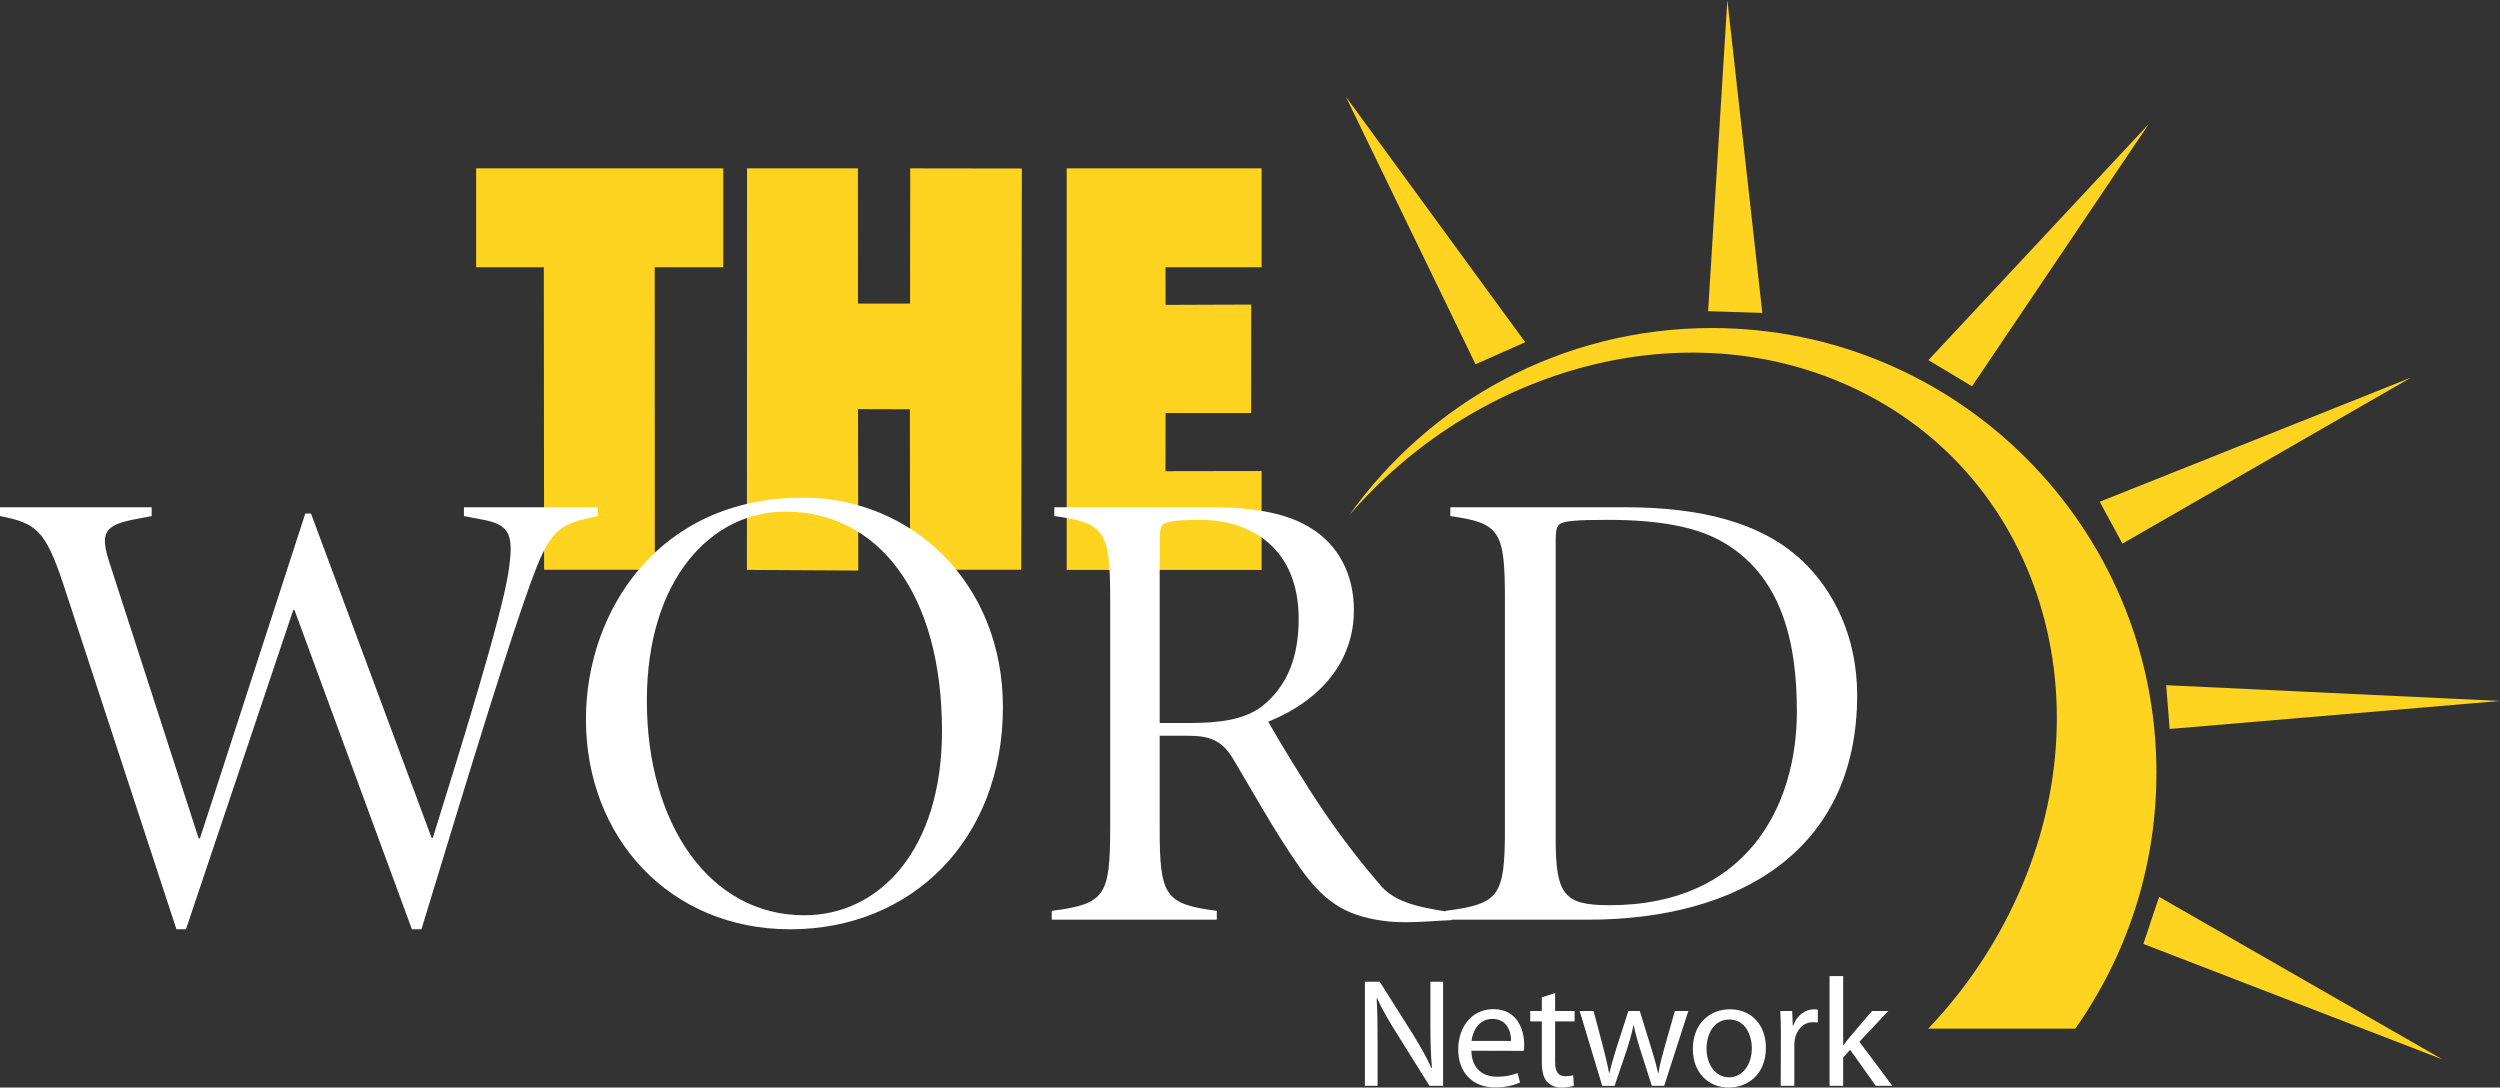
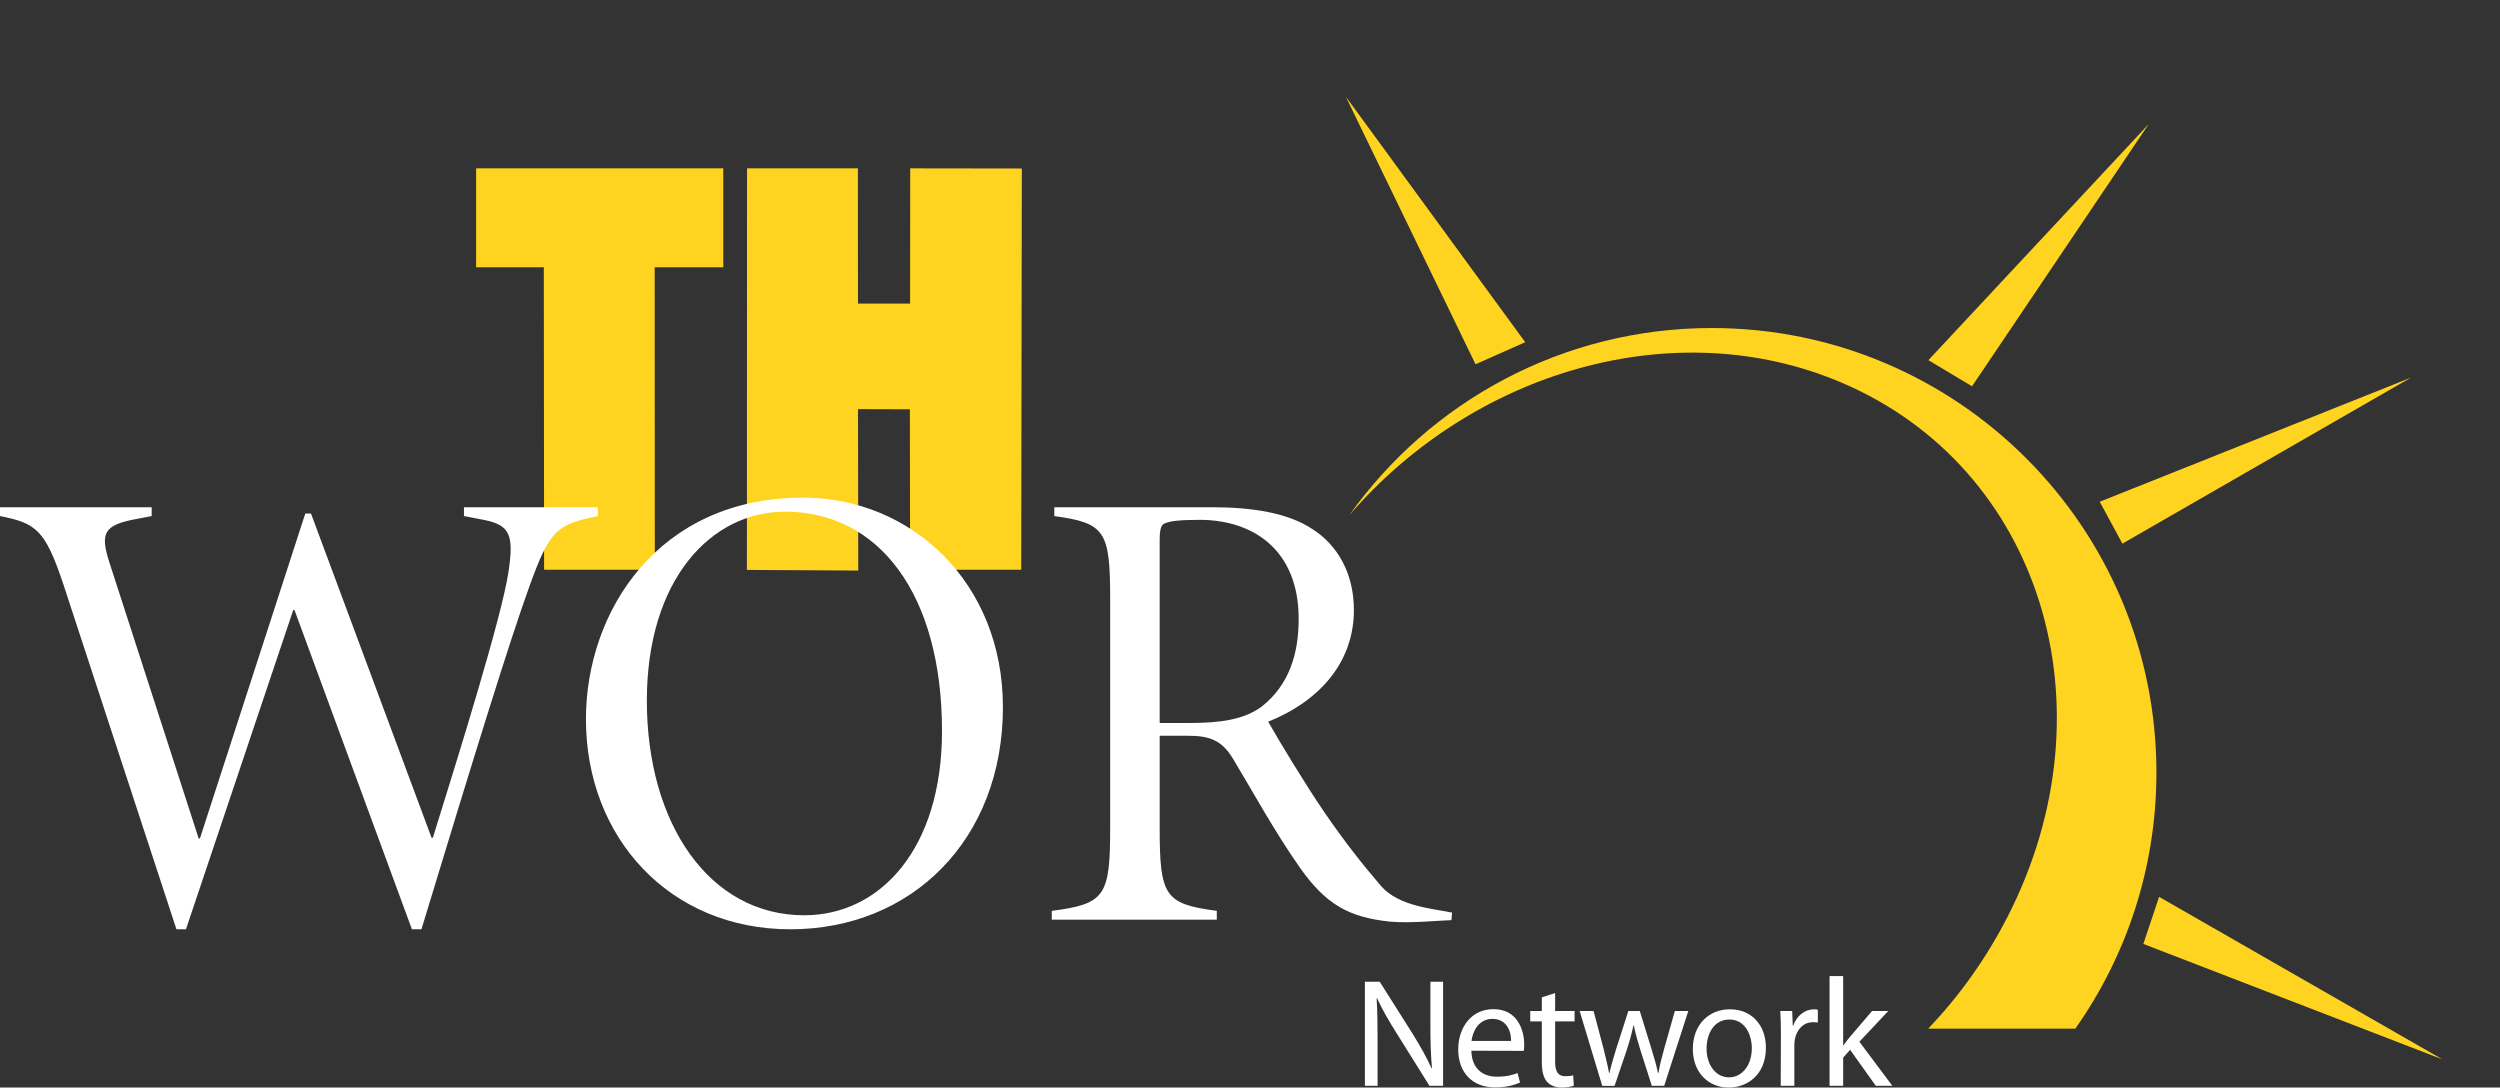
<svg xmlns="http://www.w3.org/2000/svg" height="261.01" width="600" version="1.1" viewBox="0 0 158.75 69.059">
  <rect x="0" y="0" width="158.75" height="69.059" fill="#333333" stroke="none" />
  <g transform="translate(18.143 -122.55)">
    <g fill="#ffd420">
      <path d="m16.422 139.52h-4.331v-6.28h15.693v6.28h-4.354l0.008 19.21h-7.031l-0.018-19.18z" />
      <path d="m36.334 133.26 0.003 8.57h3.31l0.009-8.59 7.088 0.01-0.039 25.48h-7.121l0.063 0.01-0.013-10.2-3.294-0.01 0.017 10.25-7.055-0.04 0.066-0.03-0.083 0.03 0.009-25.5h7.04z" />
-       <path d="m49.591 158.74v-25.5h12.378v6.28h-6.103l0.005 2.39 5.438-0.02-0.008 6.89h-5.432l-0.003 3.69 6.103-0.01v6.28h-12.36z" />
    </g>
    <g fill="#fff">
      <path d="m-8.511 155.32-1.249 0.24c-1.774 0.37-2.016 0.89-1.451 2.66l5.683 17.57h0.081l6.689-20.63h0.363l7.657 20.59h0.08c1.734-5.56 4.353-13.98 4.796-16.84 0.364-2.38 0.122-3.02-1.571-3.35l-1.249-0.24v-0.56h8.503v0.56c-2.619 0.53-3.062 0.89-4.352 4.48-1.25 3.46-3.385 10.35-6.851 21.76h-0.605l-7.456-20.27h-0.08l-6.812 20.27h-0.604l-7.215-22.01c-1.129-3.34-1.692-3.78-3.99-4.23v-0.56h9.632v0.56" />
      <path d="m32.928 180.67c4.796 0 8.746-4.19 8.746-11.69 0-8.78-4.072-13.94-9.955-13.94-4.716 0-8.787 4.31-8.787 12.01 0 7.78 3.951 13.62 9.996 13.62m-0.082-26.52c6.893 0 12.696 5.4 12.696 13.3 0 8.43-5.803 14.11-13.5 14.11-7.658 0-12.978-5.81-12.978-13.34 0-6.85 4.595-14.07 13.782-14.07" />
      <path d="m55.496 168.46h1.894c1.894 0 3.466-0.2 4.594-1.05 1.733-1.37 2.338-3.34 2.338-5.56 0-4.43-2.942-6.29-6.286-6.29-1.29 0-1.855 0.08-2.176 0.21-0.243 0.08-0.364 0.28-0.364 1.08zm0 6.65c0 4.35 0.322 4.84 3.627 5.28v0.56h-10.479v-0.56c3.386-0.44 3.709-0.93 3.709-5.28v-14.51c0-4.35-0.323-4.83-3.547-5.28v-0.56h10.035c2.539 0 4.796 0.36 6.326 1.37 1.613 1.01 2.662 2.82 2.662 5.16 0 3.22-2.056 5.72-5.441 7.09 0.685 1.21 2.338 3.95 3.547 5.72 1.33 1.94 2.418 3.31 3.625 4.72 1.129 1.29 3.295 1.43 4.504 1.68l-0.041 0.48c-0.485 0-2.688 0.22-3.937 0.09-2.58-0.28-4.031-1.08-5.683-3.42-1.613-2.3-3.023-4.88-4.232-6.89-0.725-1.21-1.491-1.49-2.901-1.49h-1.774v5.84" />
-       <path d="m80.643 175.79c0 3.59 0.524 4.24 3.427 4.24 8.663 0 11.889-6.25 11.889-12.3 0-4.27-0.887-8.7-4.918-10.88-1.571-0.84-3.828-1.29-7.093-1.29-2.054 0-2.619 0.08-2.942 0.21-0.241 0.12-0.363 0.28-0.363 1.08zm4.394-21.03c4.795 0 8.664 0.96 11.243 3.38 2.016 1.9 3.507 4.84 3.507 8.55 0 9.95-7.617 14.26-17.088 14.26h-9.068v-0.56c3.466-0.44 3.789-0.93 3.789-5.28v-14.51c0-4.35-0.323-4.83-3.466-5.28v-0.56h11.083" />
      <path d="m68.528 191.5v-6.61h0.942l2.11 3.34c0.48 0.78 0.872 1.47 1.177 2.15l0.03-0.01c-0.08-0.88-0.099-1.69-0.099-2.71v-2.77h0.805v6.61h-0.864l-2.099-3.36c-0.461-0.73-0.903-1.49-1.227-2.2l-0.03 0.01c0.049 0.83 0.06 1.62 0.06 2.72v2.83h-0.805" />
      <path d="m77.811 188.65c0.009-0.53-0.225-1.4-1.187-1.4-0.884 0-1.257 0.81-1.326 1.4zm-2.522 0.62c0.02 1.17 0.756 1.65 1.619 1.65 0.619 0 1-0.11 1.314-0.23l0.158 0.6c-0.305 0.14-0.835 0.31-1.59 0.31-1.453 0-2.336-0.97-2.336-2.4 0-1.44 0.855-2.57 2.238-2.57 1.55 0 1.952 1.37 1.952 2.24 0 0.18-0.009 0.31-0.028 0.41l-3.327-0.01" />
      <path d="m80.607 185.61v1.14h1.236v0.66h-1.236v2.56c0 0.59 0.167 0.92 0.648 0.92 0.235 0 0.372-0.02 0.5-0.06l0.04 0.66c-0.168 0.06-0.432 0.12-0.766 0.12-0.402 0-0.727-0.14-0.932-0.36-0.236-0.27-0.334-0.69-0.334-1.25v-2.59h-0.736v-0.66h0.736v-0.87l0.844-0.27" />
      <path d="m83.049 186.75 0.638 2.41c0.128 0.53 0.256 1.03 0.344 1.52h0.029c0.108-0.49 0.266-0.99 0.422-1.52l0.775-2.41h0.726l0.736 2.38c0.176 0.56 0.314 1.06 0.422 1.55h0.03c0.078-0.49 0.206-0.99 0.362-1.54l0.678-2.39h0.854l-1.532 4.75h-0.785l-0.725-2.27c-0.167-0.54-0.305-1.01-0.422-1.57h-0.02c-0.117 0.57-0.266 1.07-0.431 1.58l-0.766 2.26h-0.785l-1.433-4.75h0.883" />
      <path d="m91.657 190.96c0.824 0 1.441-0.77 1.441-1.85 0-0.81-0.401-1.82-1.422-1.82-1.01 0-1.452 0.94-1.452 1.85 0 1.04 0.589 1.82 1.424 1.82zm-0.03 0.65c-1.275 0-2.275-0.94-2.275-2.45 0-1.58 1.049-2.52 2.354-2.52 1.364 0 2.286 0.99 2.286 2.44 0 1.76-1.226 2.53-2.355 2.53h-0.01" />
      <path d="m94.944 188.23c0-0.56-0.011-1.04-0.039-1.48h0.755l0.039 0.93h0.03c0.215-0.64 0.747-1.04 1.325-1.04 0.088 0 0.156 0.01 0.236 0.03v0.81c-0.099-0.01-0.188-0.02-0.305-0.02-0.608 0-1.041 0.46-1.158 1.1-0.02 0.12-0.03 0.26-0.03 0.41v2.53h-0.864l0.011-3.27" />
      <path d="m98.898 188.93h0.019c0.117-0.17 0.275-0.38 0.413-0.54l1.4-1.64h1.03l-1.832 1.95 2.092 2.8h-1.05l-1.631-2.29-0.441 0.5v1.79h-0.864v-6.97h0.864v4.4" />
    </g>
    <g fill="#ffd420">
      <path d="m75.553 145.68 3.156-1.4-11.391-15.59z" />
-       <path d="m90.322 142.31 3.442 0.11-2.221-19.87z" />
      <path d="m104.31 145.42 2.77 1.66 11.22-16.65z" />
      <path d="m115.19 154.41 1.44 2.66 18.32-10.54z" />
-       <path d="m119.41 166.06 0.22 2.78 20.98-1.78z" />
      <path d="m118.96 179.5-1 2.99 18.99 7.33z" />
      <path d="m67.525 155.28c5.117-7.2 13.525-11.9 23.031-11.9 15.594 0 28.234 12.64 28.234 28.23 0 6.06-1.91 11.66-5.15 16.26h-9.34c1.97-2.07 3.68-4.45 5.04-7.11 6.83-13.35 2.1-28.54-10.559-33.92-10.583-4.5-23.36-0.73-31.256 8.44" />
    </g>
  </g>
</svg>